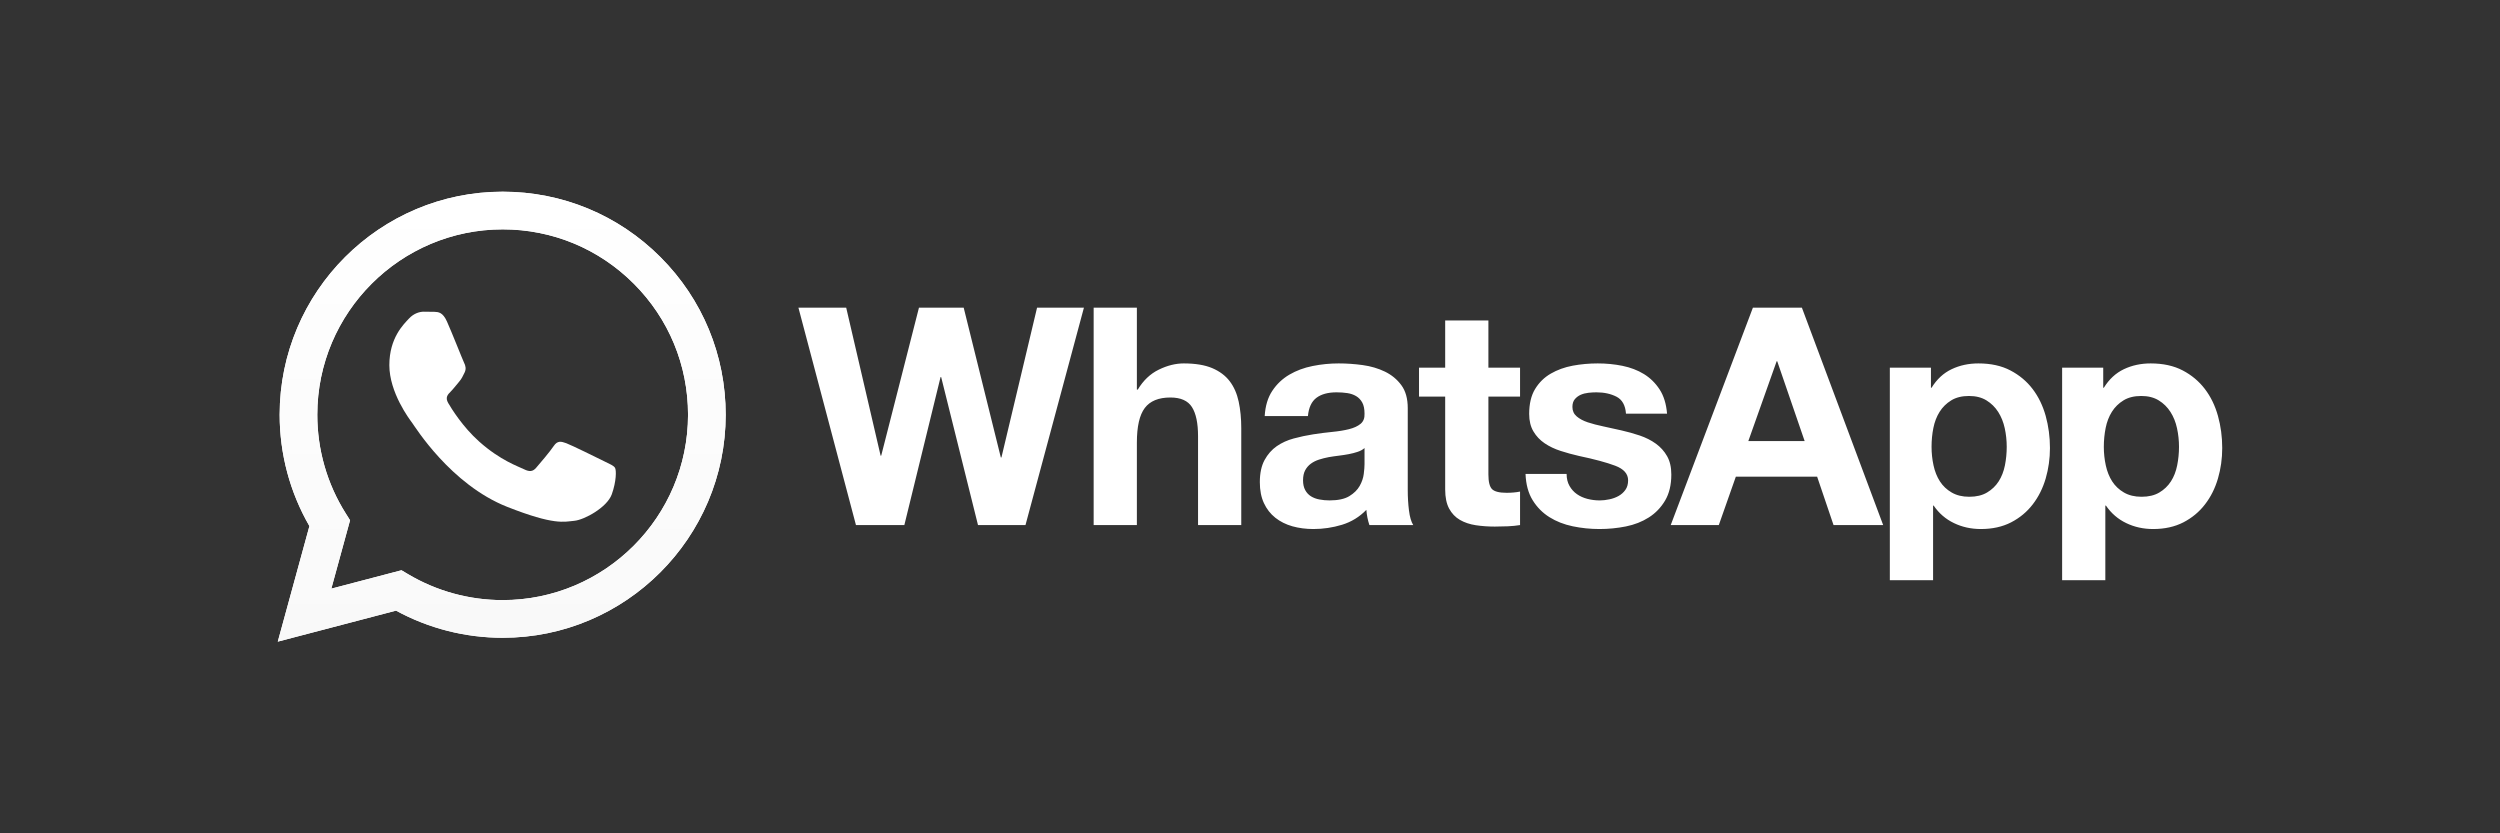
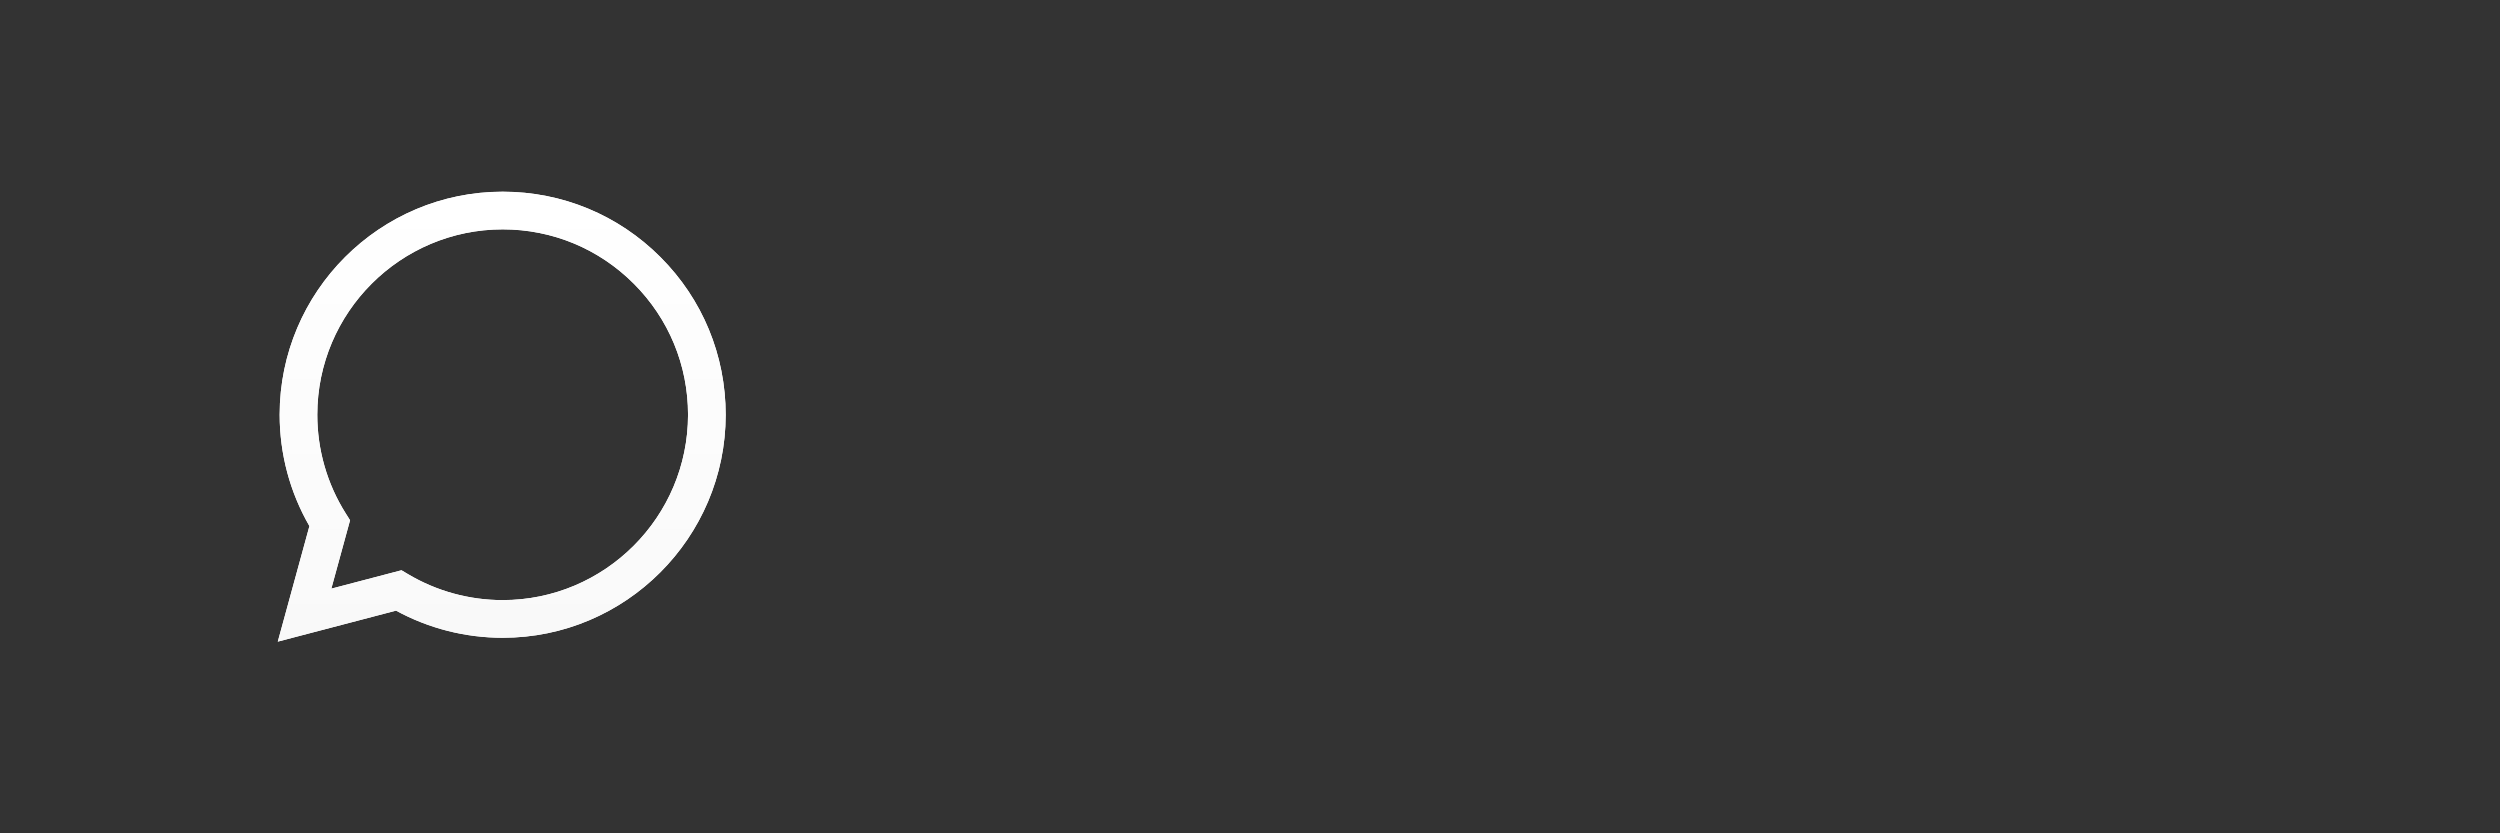
<svg xmlns="http://www.w3.org/2000/svg" width="180" height="60" viewBox="0 0 180 60" fill="none">
  <rect x="0" y="0" width="180" height="60" fill="#333333" stroke="none" />
-   <path d="M156.756 33.508C156.669 33.947 156.519 34.33 156.307 34.659C156.095 34.988 155.817 35.255 155.474 35.459C155.131 35.664 154.704 35.767 154.192 35.767C153.695 35.767 153.272 35.664 152.921 35.459C152.57 35.255 152.29 34.988 152.077 34.659C151.866 34.33 151.712 33.947 151.617 33.508C151.522 33.07 151.475 32.624 151.475 32.172C151.475 31.703 151.52 31.25 151.607 30.813C151.694 30.374 151.844 29.987 152.056 29.649C152.267 29.314 152.545 29.04 152.889 28.829C153.231 28.617 153.659 28.51 154.171 28.51C154.667 28.51 155.087 28.617 155.43 28.829C155.774 29.04 156.054 29.317 156.274 29.661C156.494 30.005 156.651 30.396 156.745 30.834C156.841 31.273 156.888 31.719 156.888 32.172C156.888 32.624 156.844 33.07 156.756 33.508ZM159.693 29.946C159.488 29.209 159.174 28.562 158.75 28.006C158.326 27.451 157.794 27.005 157.151 26.669C156.508 26.333 155.74 26.166 154.849 26.166C154.149 26.166 153.505 26.304 152.921 26.581C152.337 26.859 151.855 27.305 151.475 27.919H151.432V26.471H148.473V41.773H151.584V36.403H151.628C152.008 36.958 152.495 37.378 153.086 37.662C153.677 37.947 154.324 38.09 155.026 38.09C155.858 38.09 156.584 37.928 157.206 37.608C157.826 37.286 158.346 36.855 158.761 36.314C159.179 35.773 159.488 35.153 159.693 34.451C159.898 33.749 160 33.019 160 32.259C160 31.455 159.898 30.685 159.693 29.946ZM144.354 33.508C144.265 33.947 144.115 34.33 143.904 34.659C143.692 34.988 143.414 35.256 143.07 35.459C142.728 35.664 142.3 35.767 141.789 35.767C141.291 35.767 140.869 35.664 140.519 35.459C140.167 35.256 139.887 34.988 139.674 34.659C139.463 34.33 139.309 33.947 139.214 33.508C139.119 33.071 139.072 32.624 139.072 32.172C139.072 31.703 139.115 31.25 139.203 30.813C139.291 30.374 139.44 29.987 139.653 29.65C139.863 29.314 140.142 29.041 140.486 28.829C140.829 28.617 141.255 28.51 141.767 28.51C142.263 28.51 142.685 28.617 143.027 28.829C143.37 29.041 143.652 29.317 143.871 29.661C144.09 30.005 144.246 30.396 144.342 30.834C144.437 31.273 144.484 31.719 144.484 32.172C144.484 32.624 144.441 33.071 144.354 33.508ZM146.347 28.006C145.924 27.451 145.39 27.005 144.747 26.67C144.104 26.333 143.338 26.166 142.447 26.166C141.745 26.166 141.102 26.304 140.519 26.581C139.933 26.859 139.452 27.305 139.072 27.919H139.028V26.472H136.068V41.773H139.182V36.403H139.224C139.604 36.959 140.091 37.378 140.683 37.662C141.273 37.947 141.92 38.09 142.622 38.09C143.455 38.09 144.181 37.928 144.802 37.608C145.423 37.287 145.942 36.855 146.358 36.314C146.775 35.773 147.084 35.153 147.29 34.451C147.493 33.749 147.597 33.019 147.597 32.259C147.597 31.456 147.493 30.685 147.29 29.946C147.084 29.209 146.771 28.562 146.347 28.006ZM125.88 31.755L127.918 26.012H127.961L129.934 31.755H125.88ZM126.208 22.154L120.292 37.805H123.754L124.981 34.319H130.833L132.015 37.805H135.588L129.737 22.154H126.208ZM120.028 32.84C119.824 32.482 119.553 32.182 119.217 31.941C118.882 31.7 118.497 31.506 118.067 31.359C117.636 31.214 117.194 31.091 116.741 30.988C116.303 30.885 115.872 30.79 115.449 30.703C115.025 30.614 114.648 30.516 114.319 30.407C113.991 30.297 113.725 30.155 113.52 29.979C113.315 29.804 113.214 29.578 113.214 29.299C113.214 29.066 113.271 28.88 113.388 28.74C113.506 28.602 113.648 28.496 113.816 28.422C113.984 28.35 114.169 28.302 114.374 28.28C114.579 28.258 114.769 28.248 114.944 28.248C115.5 28.248 115.982 28.354 116.392 28.565C116.799 28.777 117.027 29.183 117.07 29.782H120.028C119.97 29.081 119.791 28.5 119.491 28.038C119.192 27.579 118.815 27.21 118.363 26.932C117.911 26.655 117.395 26.458 116.817 26.34C116.24 26.223 115.646 26.166 115.033 26.166C114.418 26.166 113.819 26.221 113.236 26.329C112.65 26.439 112.125 26.63 111.658 26.9C111.19 27.17 110.814 27.538 110.529 28.006C110.243 28.474 110.101 29.074 110.101 29.804C110.101 30.301 110.204 30.722 110.409 31.065C110.611 31.409 110.883 31.692 111.218 31.919C111.555 32.146 111.939 32.329 112.369 32.467C112.8 32.607 113.242 32.727 113.694 32.83C114.806 33.064 115.672 33.297 116.292 33.531C116.913 33.765 117.224 34.115 117.224 34.583C117.224 34.861 117.158 35.09 117.027 35.273C116.895 35.457 116.731 35.602 116.534 35.712C116.335 35.822 116.116 35.902 115.876 35.952C115.635 36.004 115.404 36.03 115.185 36.03C114.878 36.03 114.583 35.993 114.299 35.92C114.013 35.847 113.761 35.733 113.542 35.58C113.323 35.427 113.143 35.23 113.005 34.988C112.867 34.747 112.796 34.459 112.796 34.122H109.838C109.868 34.882 110.039 35.515 110.354 36.019C110.667 36.523 111.068 36.928 111.559 37.235C112.048 37.542 112.607 37.761 113.236 37.893C113.863 38.024 114.506 38.09 115.163 38.09C115.806 38.09 116.438 38.028 117.059 37.905C117.68 37.78 118.231 37.564 118.714 37.257C119.197 36.95 119.586 36.545 119.886 36.041C120.185 35.536 120.335 34.911 120.335 34.166C120.335 33.639 120.233 33.198 120.028 32.84ZM107.165 23.074H104.053V26.471H102.169V28.554H104.053V35.24C104.053 35.811 104.149 36.271 104.338 36.621C104.528 36.971 104.787 37.243 105.116 37.433C105.445 37.623 105.825 37.75 106.256 37.816C106.686 37.881 107.144 37.914 107.625 37.914C107.933 37.914 108.246 37.907 108.568 37.893C108.889 37.878 109.181 37.85 109.444 37.805V35.393C109.298 35.423 109.145 35.446 108.984 35.459C108.823 35.474 108.655 35.482 108.48 35.482C107.954 35.482 107.603 35.393 107.428 35.218C107.253 35.043 107.165 34.692 107.165 34.166V28.554H109.444V26.472H107.165L107.165 23.074ZM98.246 33.42C98.246 33.596 98.228 33.83 98.191 34.122C98.155 34.415 98.056 34.703 97.896 34.988C97.735 35.273 97.486 35.518 97.151 35.722C96.815 35.927 96.34 36.029 95.726 36.029C95.478 36.029 95.237 36.008 95.003 35.963C94.769 35.92 94.565 35.842 94.389 35.733C94.214 35.623 94.075 35.474 93.973 35.283C93.871 35.094 93.819 34.861 93.819 34.583C93.819 34.291 93.871 34.048 93.973 33.859C94.075 33.67 94.21 33.512 94.379 33.388C94.546 33.264 94.743 33.165 94.97 33.091C95.196 33.019 95.426 32.96 95.66 32.916C95.908 32.873 96.157 32.836 96.405 32.807C96.654 32.778 96.891 32.74 97.117 32.697C97.344 32.654 97.556 32.598 97.753 32.532C97.951 32.467 98.114 32.376 98.246 32.259L98.246 33.42ZM101.358 35.284V29.388C101.358 28.7 101.205 28.149 100.897 27.733C100.591 27.316 100.196 26.991 99.715 26.757C99.232 26.524 98.698 26.366 98.114 26.286C97.53 26.206 96.953 26.166 96.384 26.166C95.756 26.166 95.13 26.227 94.51 26.352C93.888 26.476 93.331 26.685 92.833 26.976C92.337 27.268 91.926 27.656 91.607 28.138C91.284 28.62 91.102 29.227 91.058 29.958H94.17C94.228 29.343 94.434 28.905 94.784 28.642C95.135 28.379 95.616 28.248 96.231 28.248C96.508 28.248 96.767 28.266 97.008 28.303C97.249 28.34 97.461 28.412 97.644 28.522C97.827 28.631 97.973 28.784 98.082 28.982C98.191 29.179 98.246 29.447 98.246 29.782C98.261 30.104 98.165 30.348 97.962 30.516C97.757 30.685 97.479 30.813 97.129 30.9C96.778 30.988 96.376 31.054 95.923 31.097C95.47 31.141 95.01 31.201 94.543 31.273C94.075 31.346 93.611 31.445 93.152 31.569C92.692 31.692 92.281 31.88 91.924 32.127C91.566 32.377 91.274 32.709 91.047 33.125C90.821 33.542 90.708 34.072 90.708 34.715C90.708 35.299 90.806 35.803 91.003 36.226C91.2 36.651 91.474 37.001 91.825 37.279C92.176 37.556 92.585 37.761 93.052 37.893C93.519 38.024 94.024 38.09 94.565 38.09C95.266 38.09 95.953 37.988 96.624 37.784C97.296 37.578 97.881 37.221 98.378 36.709C98.392 36.899 98.418 37.086 98.454 37.268C98.491 37.45 98.538 37.63 98.597 37.805H101.753C101.607 37.572 101.504 37.221 101.446 36.753C101.387 36.285 101.358 35.797 101.358 35.284ZM88.538 27.447C88.232 27.045 87.811 26.731 87.279 26.504C86.745 26.279 86.062 26.166 85.23 26.166C84.645 26.166 84.046 26.315 83.432 26.615C82.819 26.914 82.315 27.393 81.92 28.051H81.855V22.154H78.743V37.804H81.855V31.864C81.855 30.71 82.044 29.881 82.424 29.376C82.804 28.872 83.418 28.62 84.265 28.62C85.01 28.62 85.529 28.85 85.821 29.311C86.113 29.771 86.259 30.469 86.259 31.404V37.805H89.371V30.834C89.371 30.133 89.309 29.494 89.185 28.916C89.061 28.34 88.845 27.849 88.538 27.447ZM72.103 32.939H72.06L69.386 22.154H66.165L63.447 32.807H63.404L60.927 22.154H57.487L61.629 37.805H65.113L67.72 27.151H67.764L70.416 37.805H73.835L78.042 22.154H74.668L72.103 32.939Z" fill="white" />
  <path d="M28.907 41.057L29.395 41.346C31.443 42.562 33.792 43.205 36.187 43.206H36.193C43.549 43.206 49.536 37.221 49.539 29.864C49.54 26.299 48.153 22.947 45.633 20.425C43.113 17.903 39.763 16.514 36.197 16.512C28.836 16.512 22.849 22.497 22.846 29.853C22.845 32.374 23.55 34.83 24.886 36.953L25.204 37.458L23.855 42.382L28.907 41.057ZM20 46.196L22.278 37.878C20.873 35.443 20.134 32.681 20.135 29.853C20.139 21.002 27.341 13.801 36.193 13.801C40.488 13.803 44.52 15.475 47.551 18.509C50.583 21.543 52.252 25.576 52.25 29.866C52.246 38.716 45.042 45.918 36.193 45.918C36.192 45.918 36.193 45.918 36.193 45.918H36.186C33.499 45.917 30.858 45.243 28.513 43.964L20 46.196Z" fill="white" />
  <path d="M20.135 29.856C20.134 32.685 20.873 35.447 22.278 37.881L20 46.199L28.512 43.967C30.858 45.246 33.498 45.92 36.185 45.921H36.192C45.042 45.921 52.246 38.719 52.25 29.869C52.251 25.579 50.582 21.546 47.551 18.512C44.519 15.478 40.488 13.806 36.192 13.804C27.341 13.804 20.138 21.005 20.135 29.856M25.204 37.462L24.886 36.957C23.55 34.833 22.845 32.378 22.846 29.857C22.849 22.501 28.835 16.516 36.197 16.516C39.762 16.517 43.113 17.907 45.633 20.428C48.153 22.95 49.539 26.302 49.538 29.867C49.535 37.224 43.548 43.21 36.192 43.21H36.187C33.792 43.208 31.443 42.565 29.394 41.35L28.906 41.061L23.855 42.385L25.204 37.462ZM36.192 45.921C36.192 45.921 36.192 45.921 36.192 45.921V45.921Z" fill="url(#paint0_linear_3866_221)" />
-   <path fill-rule="evenodd" clip-rule="evenodd" d="M32.179 23.145C31.879 22.477 31.562 22.463 31.276 22.452C31.043 22.442 30.775 22.442 30.508 22.442C30.24 22.442 29.805 22.543 29.438 22.944C29.07 23.346 28.033 24.316 28.033 26.29C28.033 28.264 29.471 30.172 29.672 30.44C29.872 30.707 32.447 34.888 36.525 36.496C39.914 37.832 40.604 37.566 41.34 37.499C42.075 37.433 43.714 36.529 44.048 35.592C44.382 34.656 44.382 33.852 44.282 33.685C44.182 33.518 43.914 33.417 43.513 33.217C43.111 33.016 41.139 32.045 40.771 31.911C40.403 31.778 40.136 31.711 39.868 32.113C39.601 32.514 38.832 33.417 38.598 33.685C38.364 33.953 38.13 33.986 37.729 33.786C37.328 33.584 36.035 33.161 34.502 31.794C33.31 30.731 32.504 29.418 32.27 29.016C32.036 28.615 32.245 28.398 32.447 28.198C32.627 28.018 32.848 27.729 33.048 27.495C33.249 27.261 33.316 27.093 33.449 26.826C33.583 26.558 33.516 26.324 33.416 26.123C33.316 25.922 32.536 23.938 32.179 23.145Z" fill="white" />
  <defs>
    <linearGradient id="paint0_linear_3866_221" x1="36.125" y1="46.2" x2="36.125" y2="13.805" gradientUnits="userSpaceOnUse">
      <stop stop-color="#F9F9F9" />
      <stop offset="1" stop-color="white" />
    </linearGradient>
  </defs>
</svg>